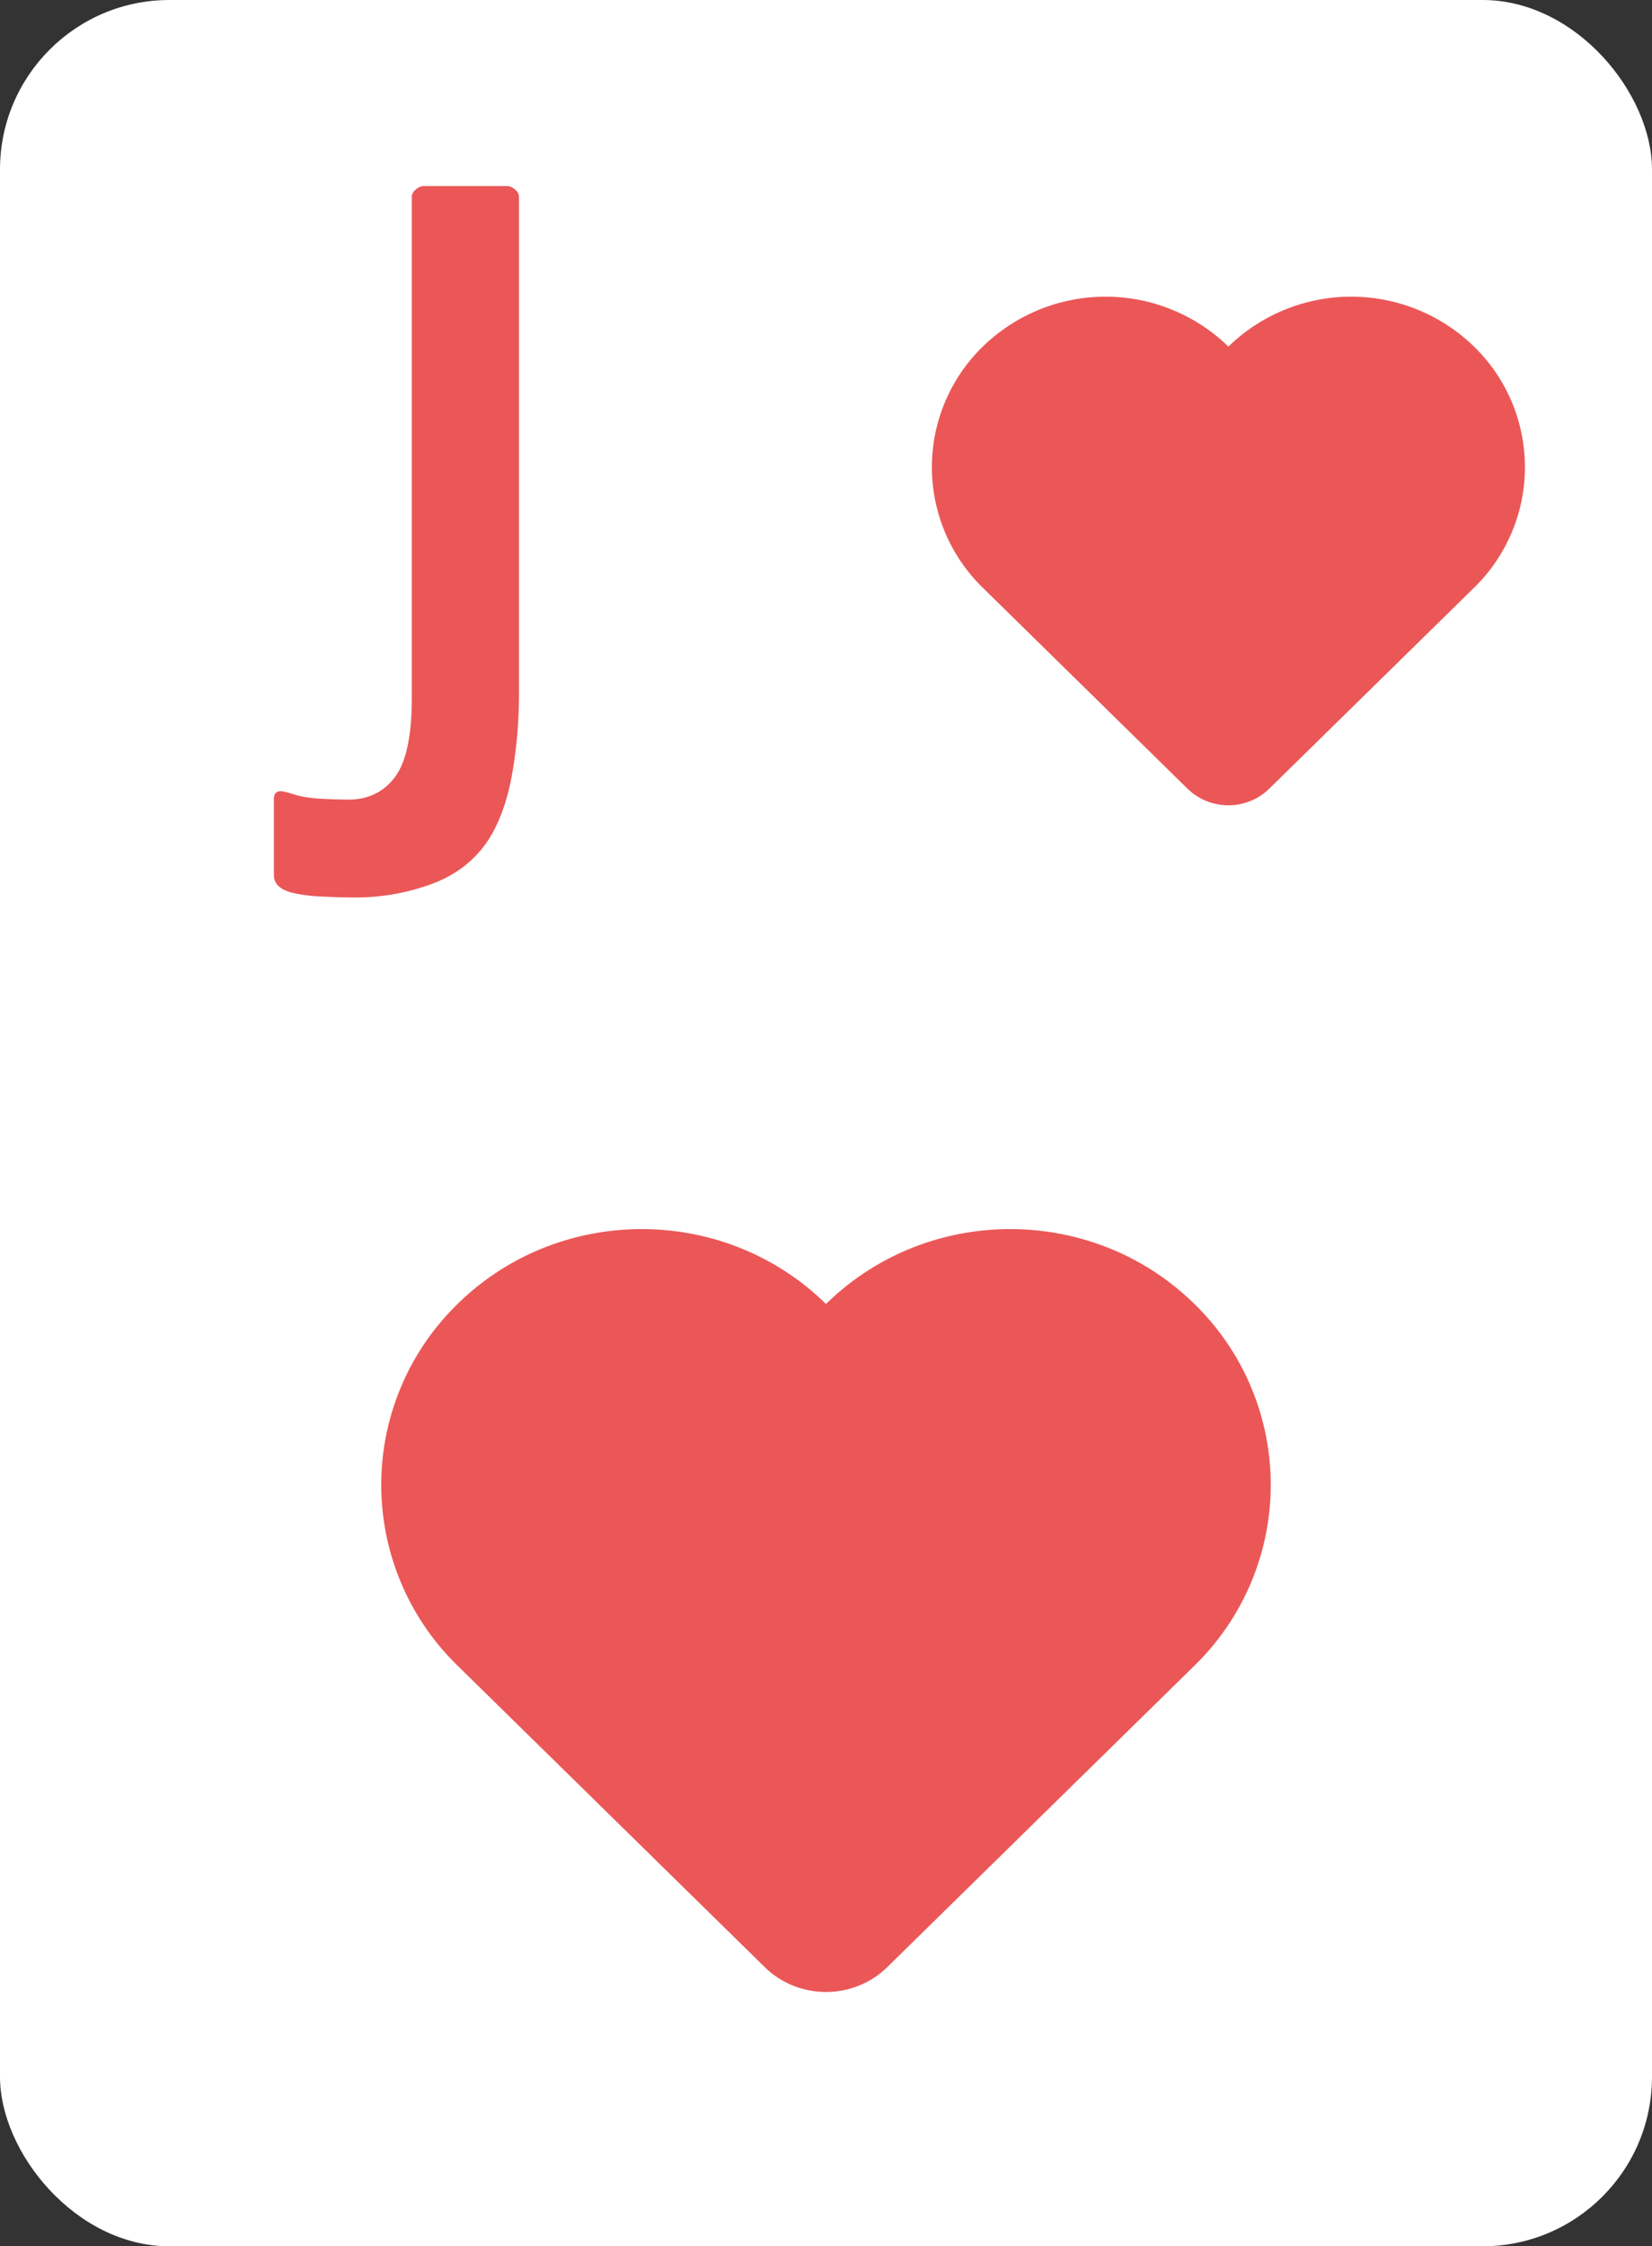
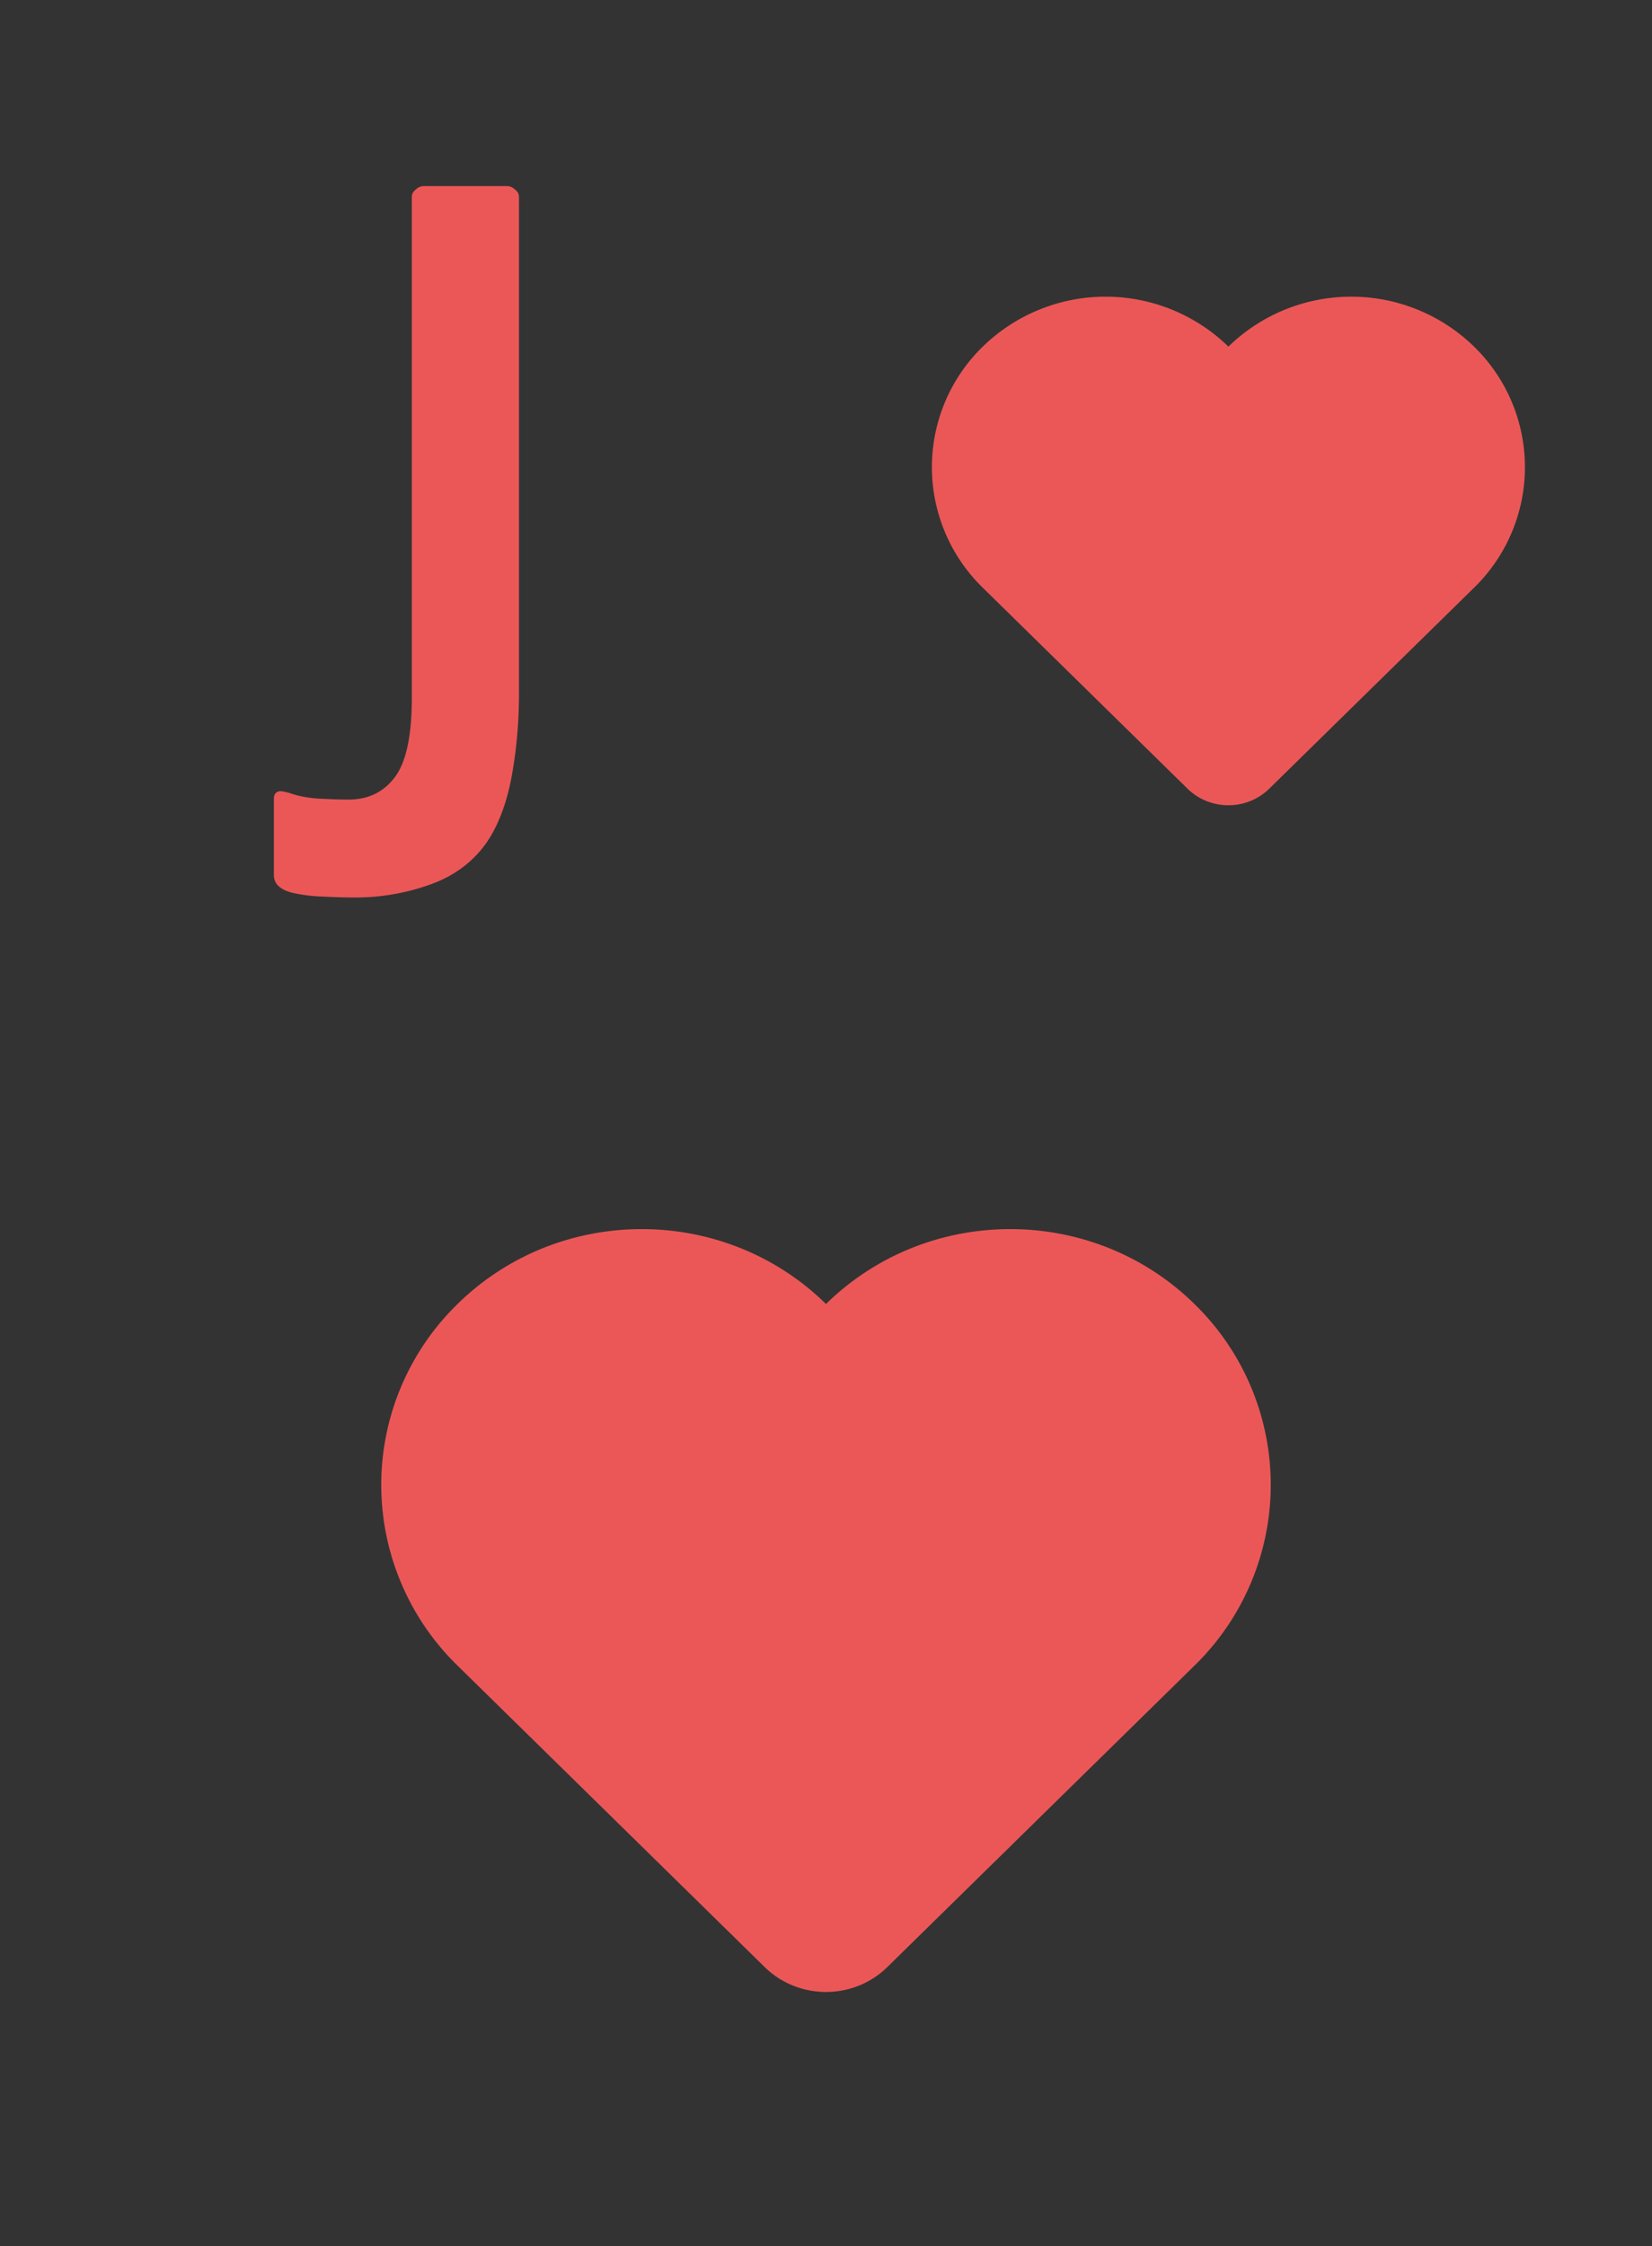
<svg xmlns="http://www.w3.org/2000/svg" viewBox="0 0 39 53">
  <rect x="0" y="0" width="39" height="53" fill="#333333" stroke="none" />
-   <rect width="39" height="53" fill="#fff" rx="4" />
  <path fill="#EB5757" d="M11.504 19.856c-.323.47-.77.807-1.342 1.012a5.235 5.235 0 0 1-1.782.308c-.22 0-.477-.007-.77-.022a3.8 3.8 0 0 1-.704-.088c-.293-.073-.44-.213-.44-.418v-1.804c0-.059.015-.103.044-.132a.15.15 0 0 1 .11-.044c.044 0 .117.015.22.044.205.073.44.117.704.132.279.015.506.022.682.022.455 0 .814-.169 1.078-.506.279-.352.418-.983.418-1.892V4.654a.21.21 0 0 1 .088-.176.274.274 0 0 1 .198-.088h1.958c.073 0 .14.03.198.088a.209.209 0 0 1 .088.176v11.704c0 .69-.059 1.35-.176 1.98-.117.616-.308 1.122-.572 1.518Zm18.462-1.249 4.833-4.74a3.969 3.969 0 0 0 0-5.689 4.157 4.157 0 0 0-5.799 0 4.157 4.157 0 0 0-5.799 0 3.969 3.969 0 0 0 0 5.689l4.832 4.74c.534.524 1.4.524 1.933 0ZM20.95 46.41l7.248-7.11a5.953 5.953 0 0 0 0-8.533c-2.401-2.356-6.296-2.356-8.698 0-2.402-2.356-6.296-2.356-8.698 0a5.953 5.953 0 0 0 0 8.533l7.248 7.11c.8.786 2.1.786 2.9 0Z" />
</svg>